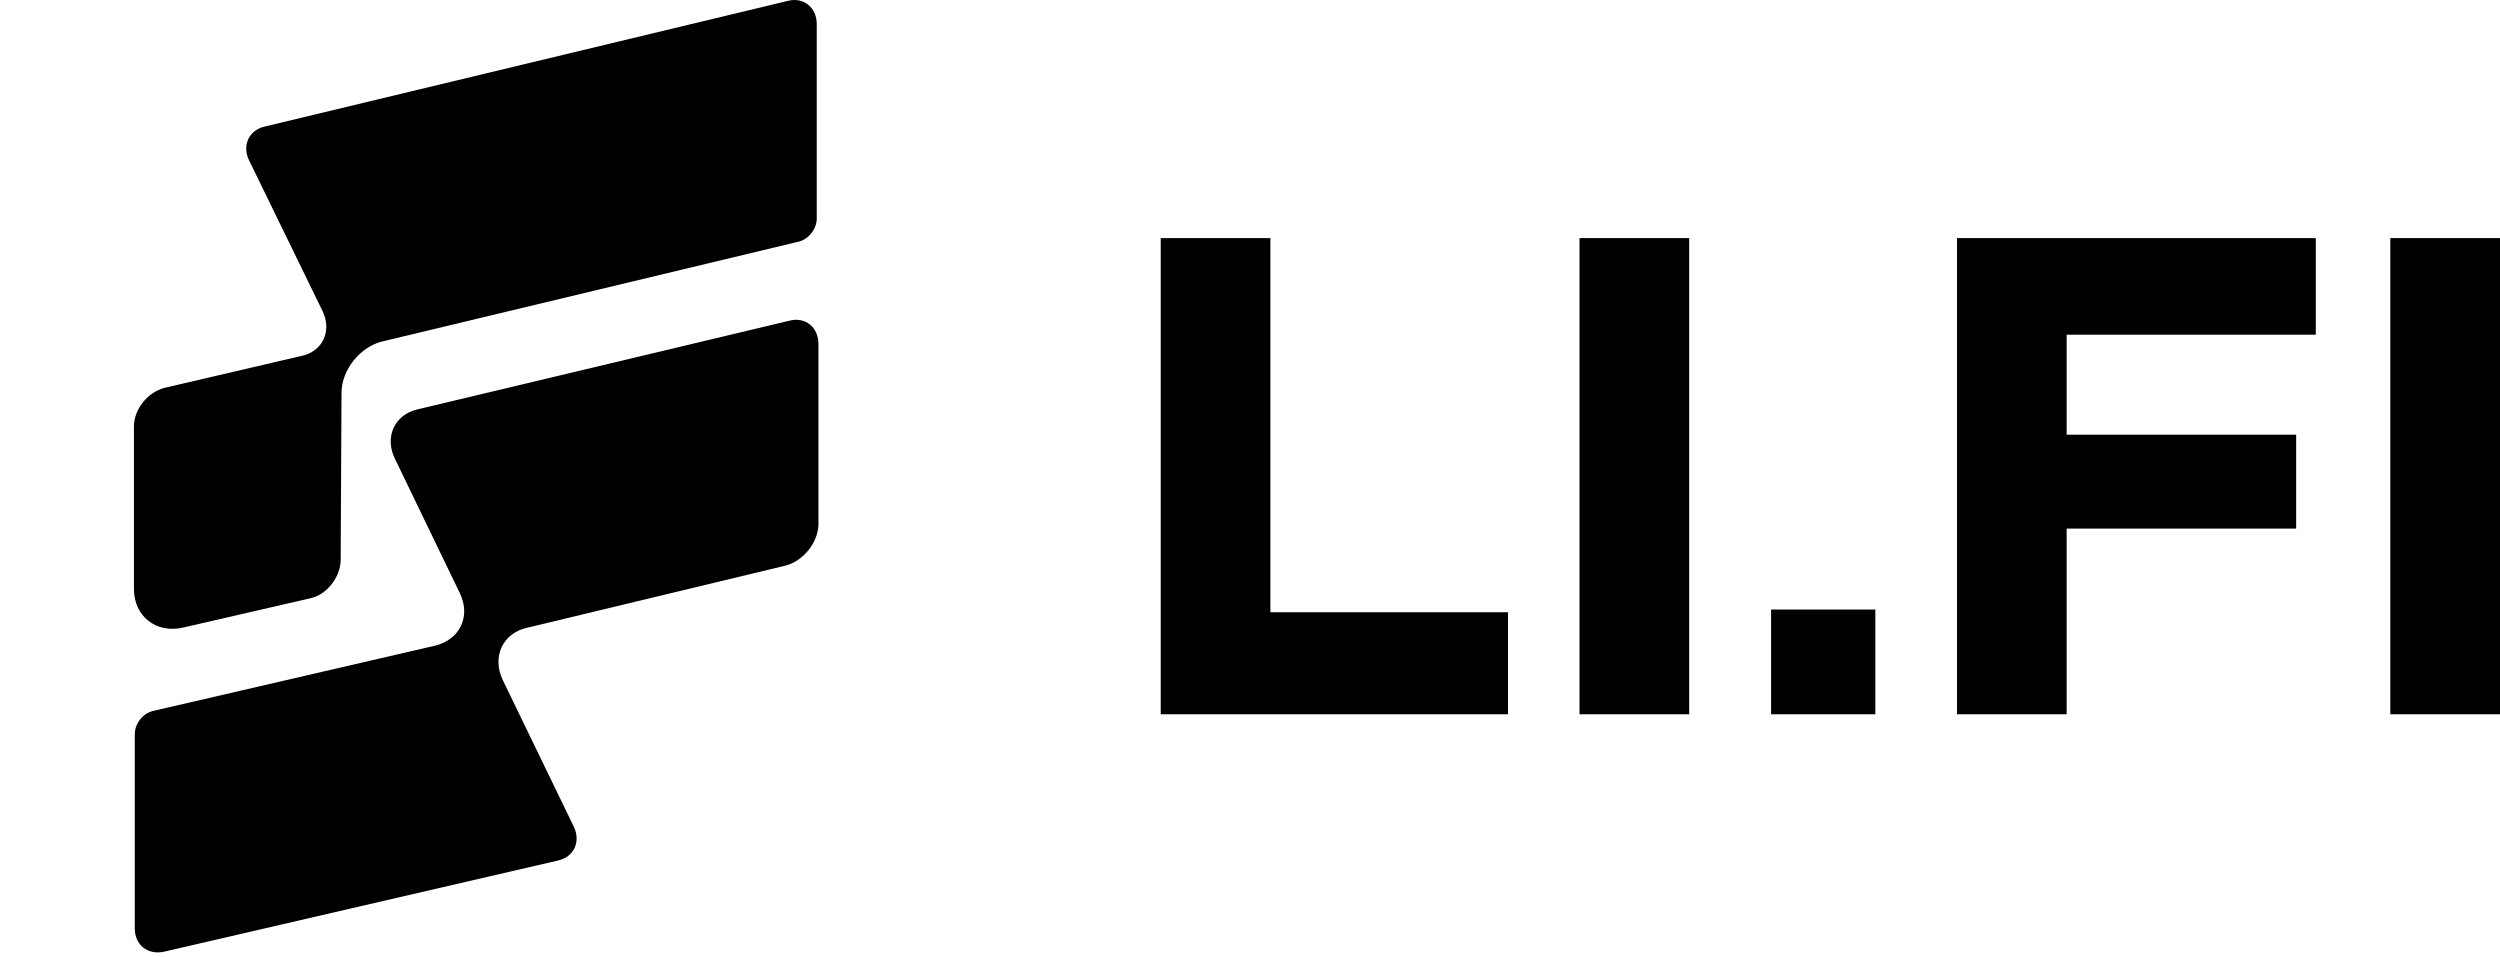
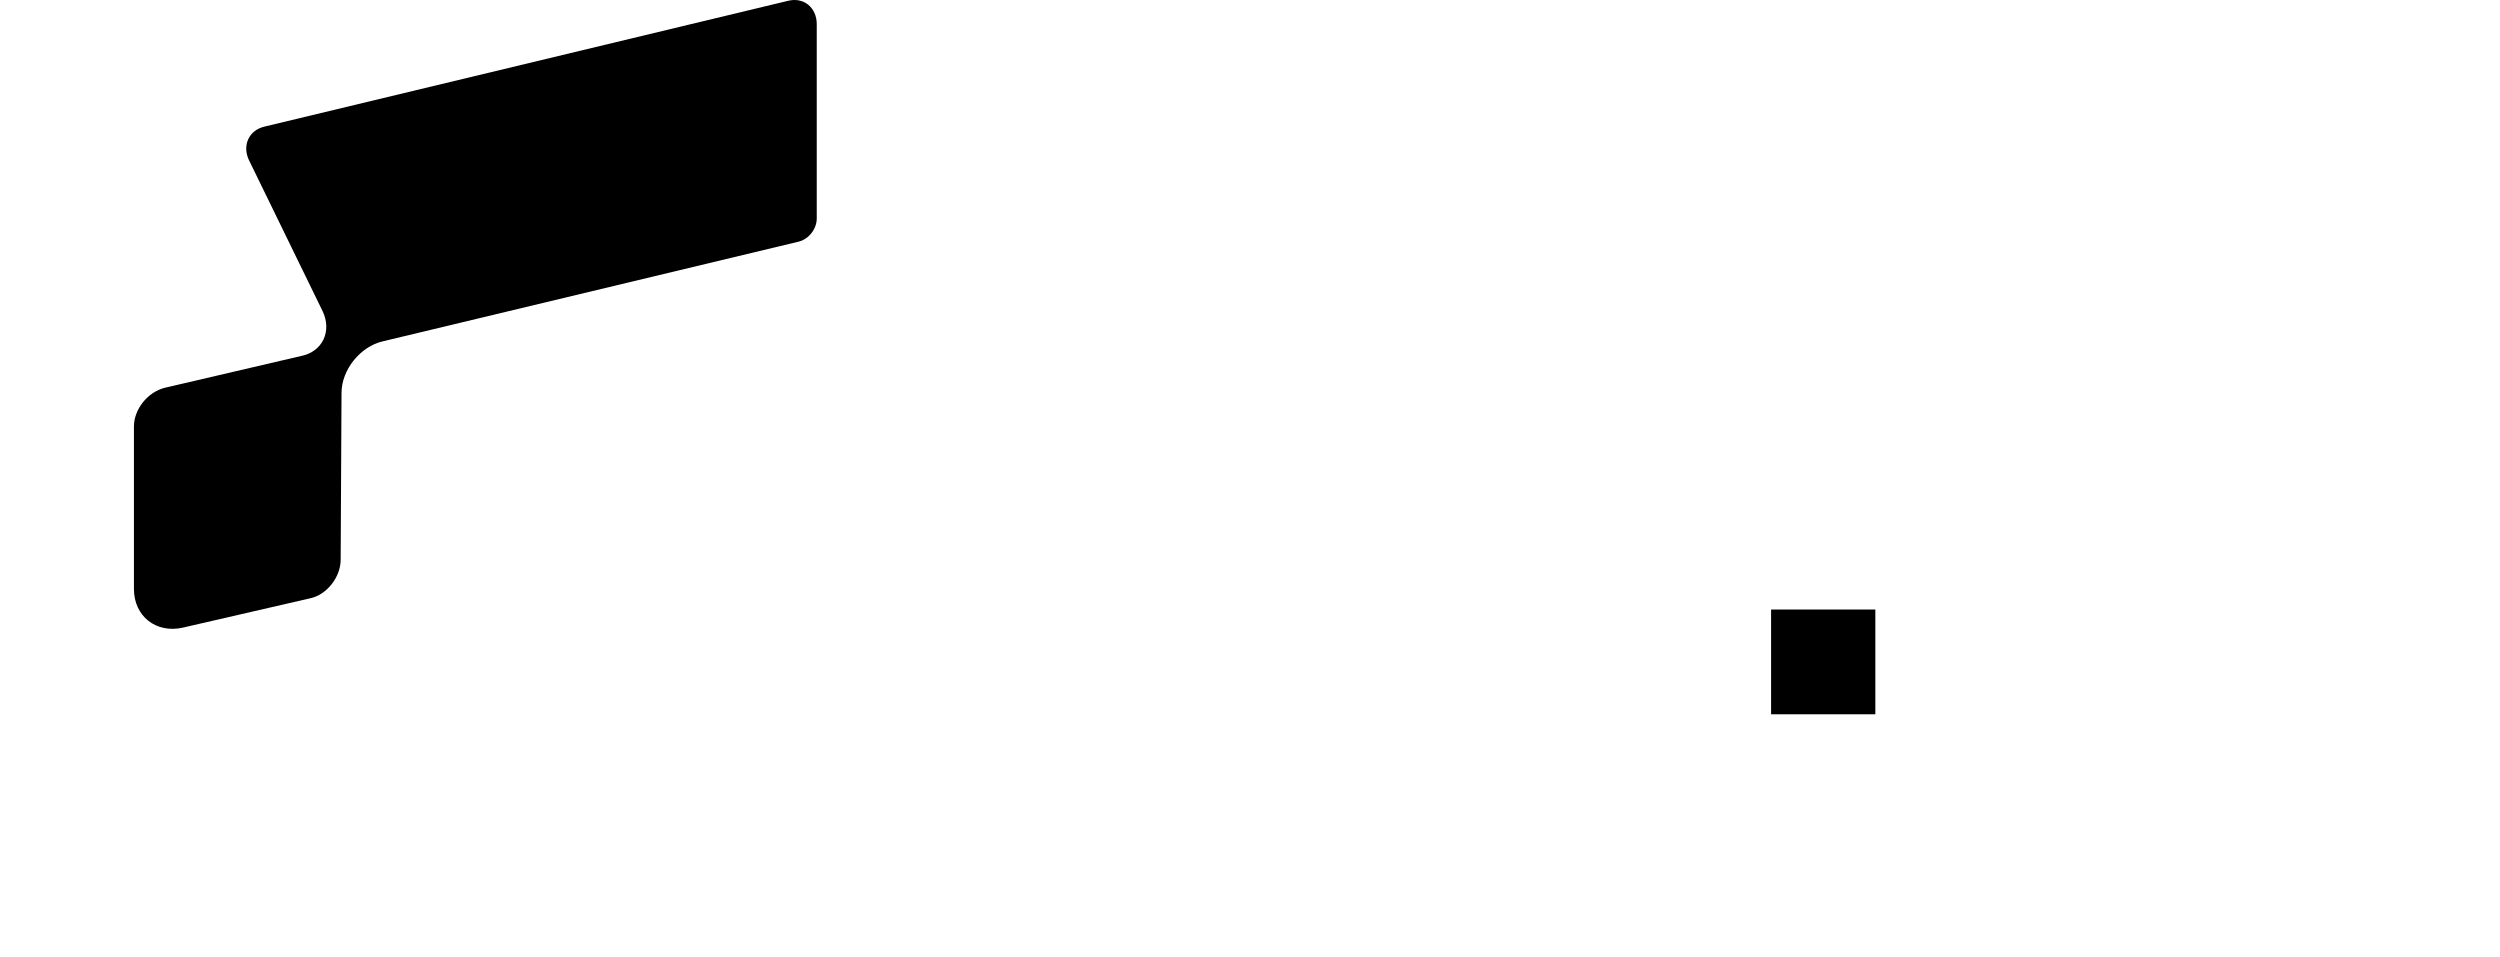
<svg xmlns="http://www.w3.org/2000/svg" width="230" height="88" viewBox="0 0 230 88" fill="none">
  <g clip-path="url(#clip0_421_425)">
-     <path d="M138.736 56.327H116.875V21.905H106.786V65.714H138.736V56.327Z" fill="black" />
-     <path d="M145.315 65.714H155.405V21.905H145.315V65.714Z" fill="black" />
    <path d="M162.941 65.714H172.532V56.076H162.941V65.714Z" fill="black" />
-     <path d="M190.132 48.629H211.246V39.992H190.132V30.792H213.052V21.905H180.043V65.714H190.132V48.629Z" fill="black" />
-     <path d="M219.91 65.714H230V21.905H219.91V65.714Z" fill="black" />
-     <path d="M40.021 59.402L14.056 65.413C13.109 65.65 12.399 66.6 12.399 67.549V85.423C12.399 86.926 13.583 87.875 15.082 87.558L51.306 79.175C52.806 78.859 53.437 77.435 52.806 76.09L46.255 62.566C45.23 60.431 46.255 58.216 48.544 57.741L72.22 52.047C73.877 51.652 75.298 49.912 75.298 48.172V31.642C75.298 30.139 74.114 29.111 72.615 29.506L38.442 37.653C36.312 38.127 35.364 40.184 36.312 42.161L42.309 54.578C43.335 56.713 42.309 58.849 40.021 59.402Z" fill="black" />
    <path d="M22.897 14.717L29.684 28.636C30.552 30.456 29.684 32.354 27.711 32.749L15.163 35.675C13.584 36.071 12.322 37.653 12.322 39.234V54.182C12.322 56.713 14.373 58.295 16.82 57.742L28.5 55.052C30.078 54.736 31.341 53.075 31.341 51.493L31.42 36.15C31.42 34.014 33.156 31.879 35.208 31.405L73.484 22.23C74.431 21.993 75.141 21.044 75.141 20.095V2.221C75.141 0.718 73.958 -0.31 72.458 0.085L24.396 11.632C22.897 11.949 22.265 13.372 22.897 14.717Z" fill="black" />
  </g>
  <defs>
    <clipPath id="clip0_421_425">
      <rect width="230" height="87.619" fill="white" />
    </clipPath>
  </defs>
</svg>